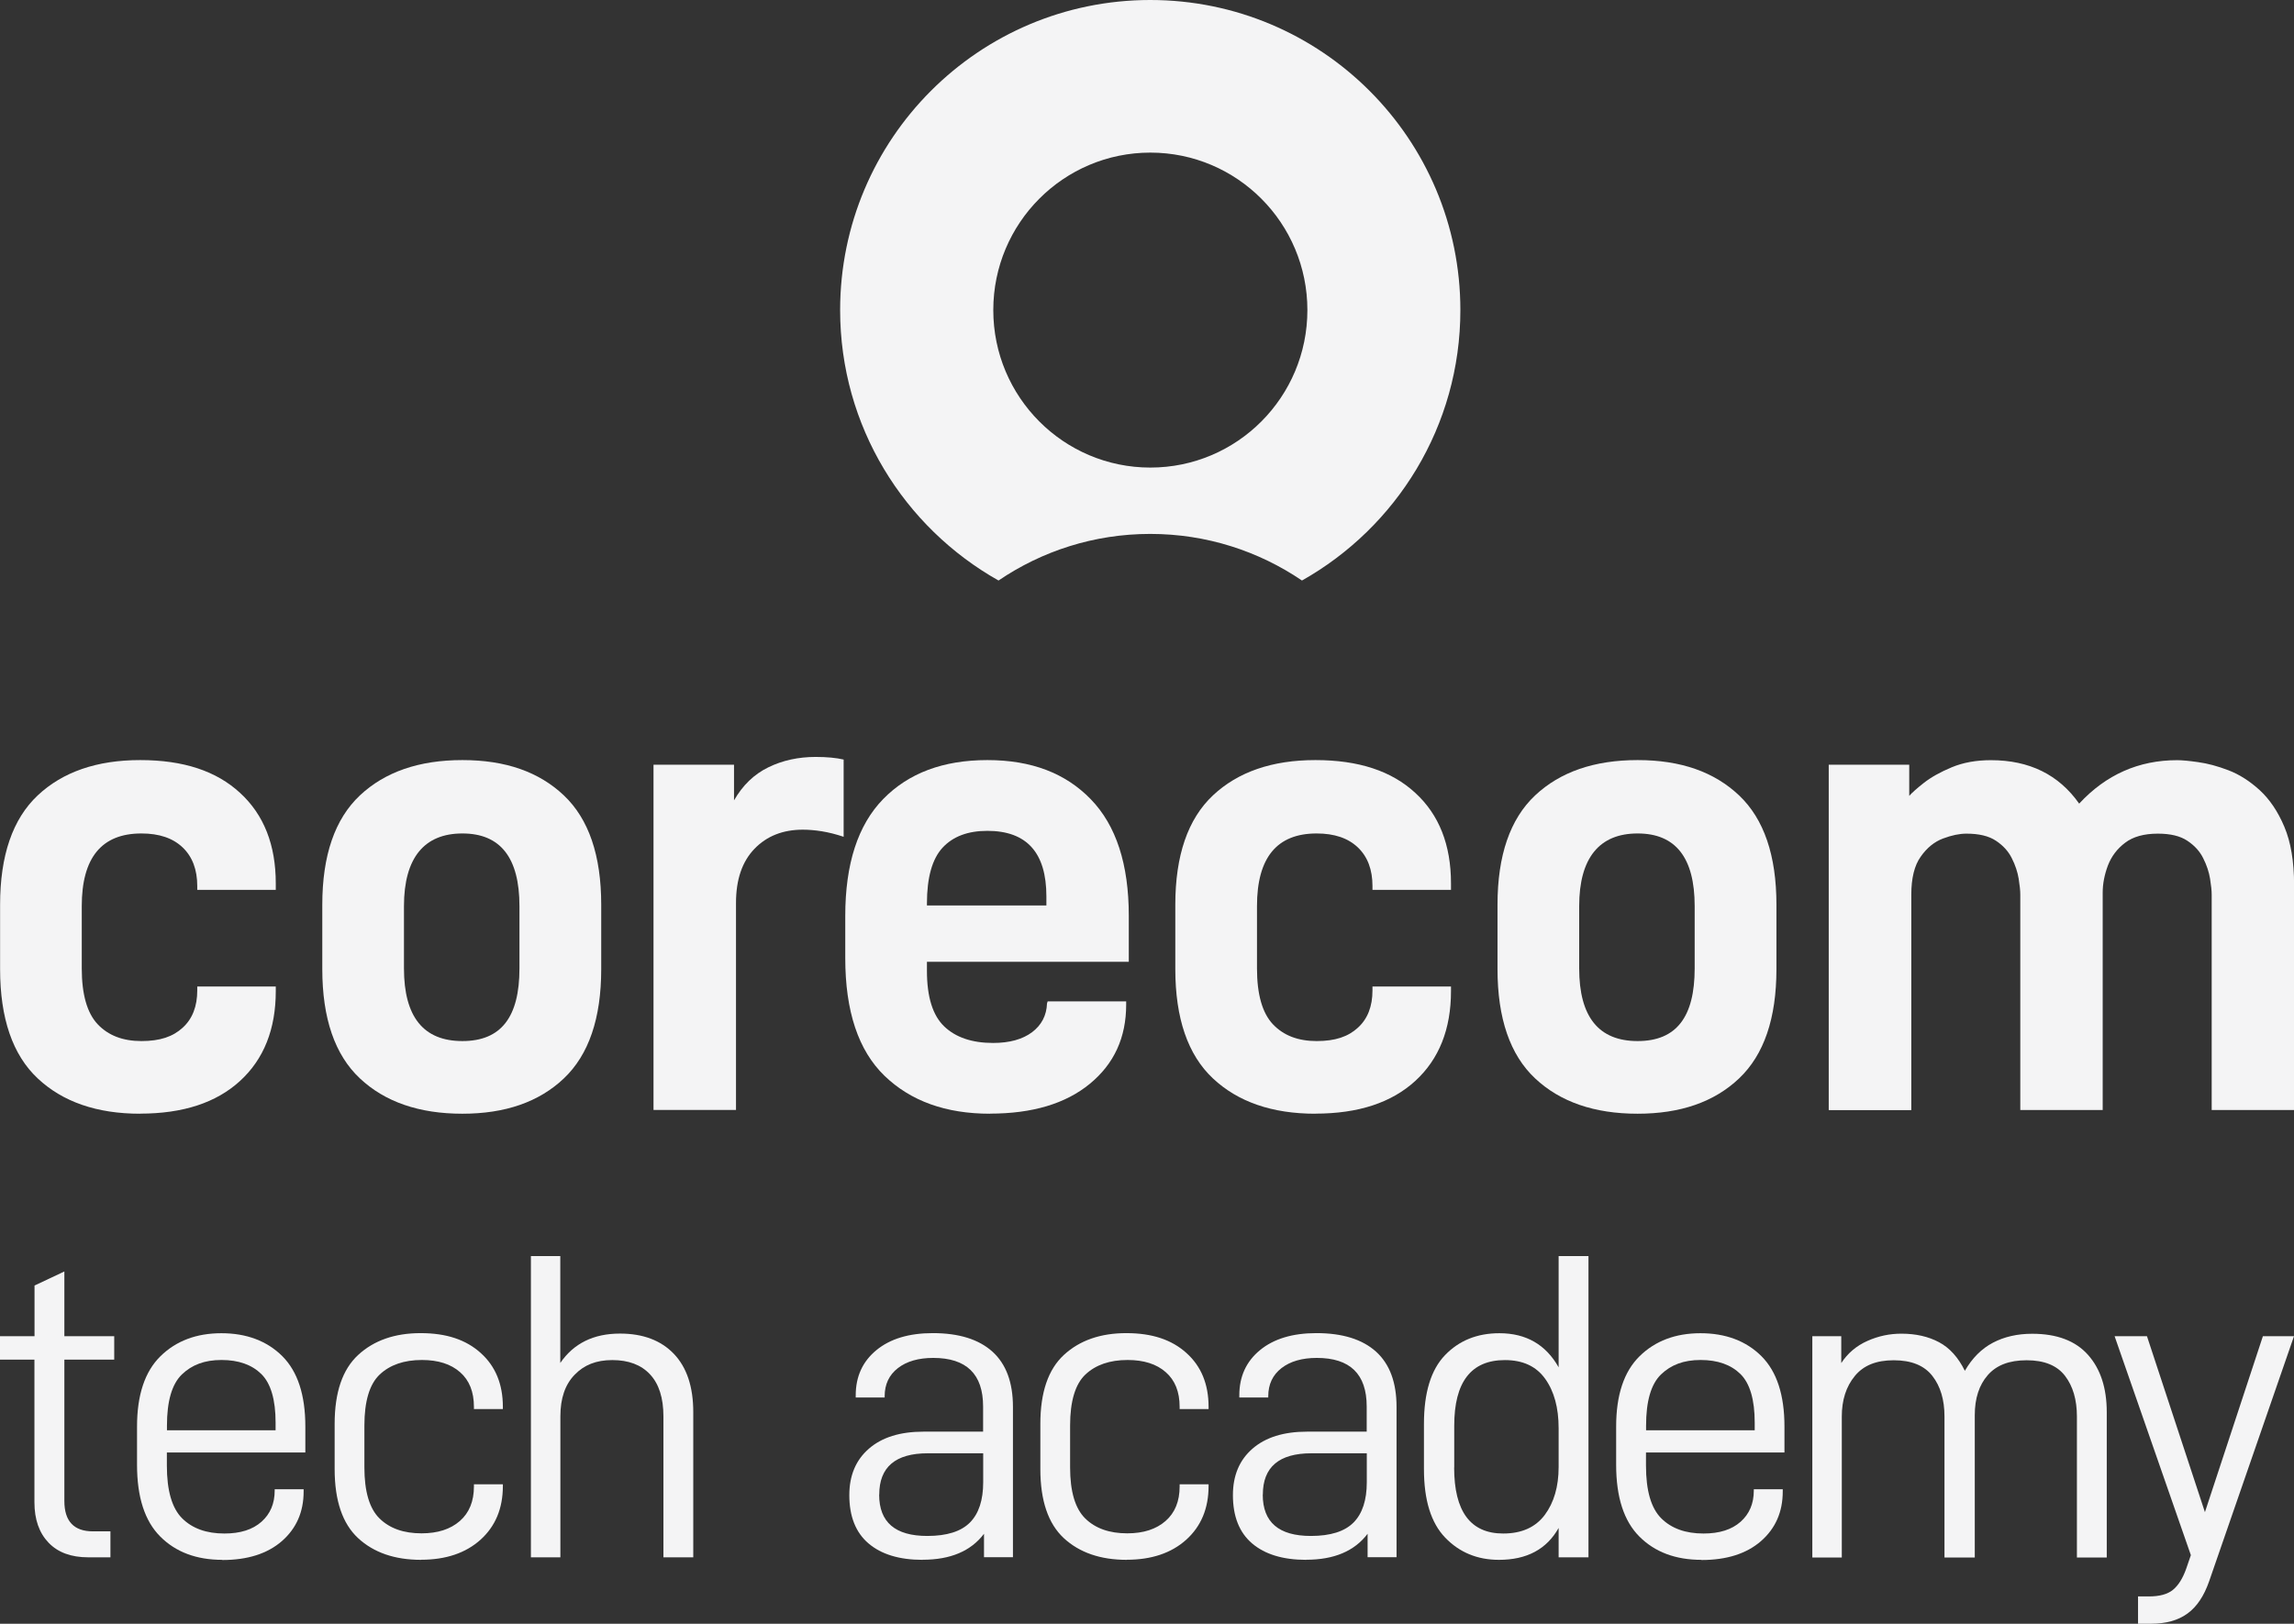
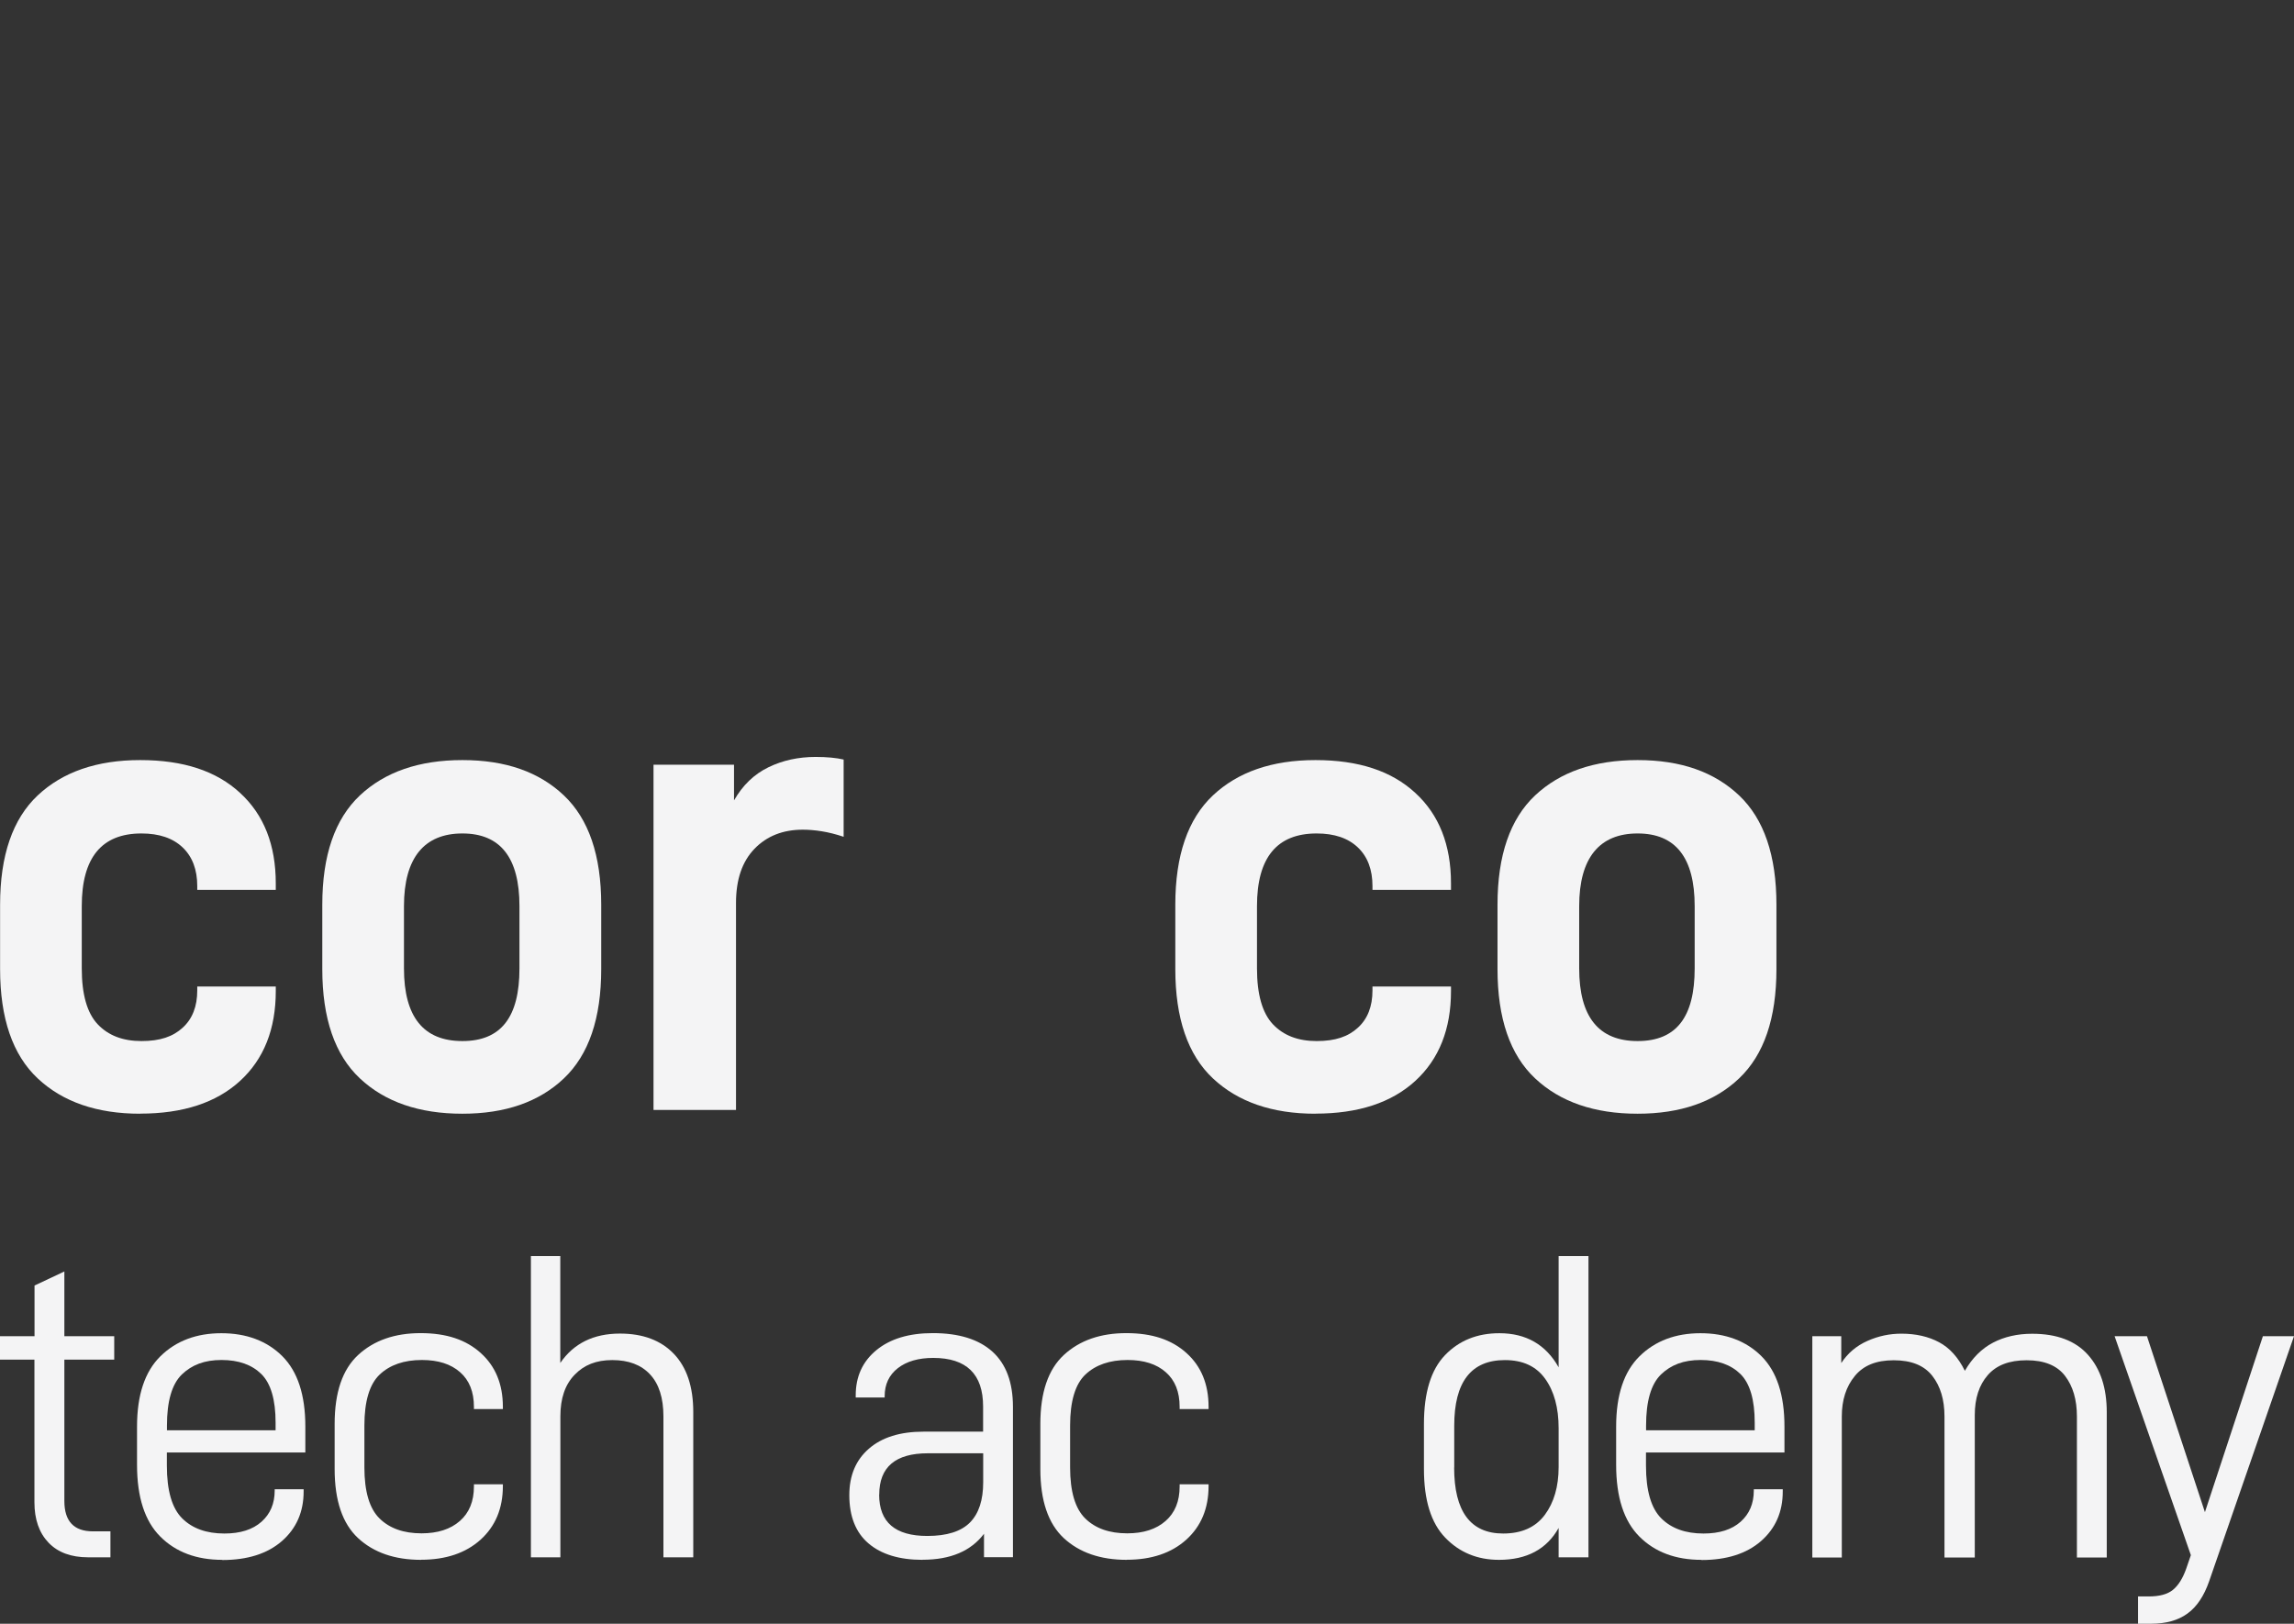
<svg xmlns="http://www.w3.org/2000/svg" id="Layer_2" data-name="Layer 2" viewBox="0 0 254.46 180.13">
  <rect x="0" y="0" width="254.46" height="180.13" fill="#333333" stroke="none" />
  <defs>
    <style>      .cls-1 {        fill: #f4f4f5;      }    </style>
  </defs>
  <g id="Layer_1-2" data-name="Layer 1">
    <g>
      <g>
        <path class="cls-1" d="M15.55,123.55c-4.8,0-8.59-1.31-11.37-3.92-2.78-2.61-4.17-6.66-4.17-12.13v-7.13c0-5.47,1.39-9.51,4.17-12.13,2.78-2.61,6.57-3.92,11.37-3.92s8.45,1.21,11.08,3.64c2.64,2.42,3.96,5.77,3.96,10.04v.72h-8.71v-.43c0-1.82-.54-3.25-1.62-4.28-1.08-1.03-2.6-1.55-4.57-1.55-4.42,0-6.62,2.69-6.62,8.06v6.91c0,2.88.59,4.94,1.76,6.19,1.18,1.25,2.79,1.87,4.86,1.87s3.49-.49,4.57-1.48c1.08-.98,1.62-2.36,1.62-4.14v-.43h8.71v.5c0,4.22-1.32,7.55-3.96,9.97-2.64,2.42-6.33,3.63-11.08,3.63Z" />
        <path class="cls-1" d="M51.29,123.55c-4.8,0-8.59-1.31-11.37-3.92-2.78-2.61-4.17-6.66-4.17-12.13v-7.13c0-5.47,1.39-9.51,4.17-12.13,2.78-2.61,6.57-3.92,11.37-3.92s8.5,1.31,11.26,3.92c2.76,2.62,4.14,6.66,4.14,12.13v7.13c0,5.47-1.38,9.51-4.14,12.13-2.76,2.62-6.51,3.92-11.26,3.92ZM44.81,107.43c0,5.37,2.16,8.06,6.48,8.06s6.33-2.69,6.33-8.06v-6.91c0-5.37-2.11-8.06-6.33-8.06s-6.48,2.69-6.48,8.06v6.91Z" />
        <path class="cls-1" d="M72.49,123.12v-38.29h8.93v3.96c.96-1.68,2.23-2.9,3.81-3.67,1.58-.77,3.33-1.15,5.25-1.15,1.25,0,2.28.1,3.1.29v8.57c-.86-.29-1.67-.49-2.41-.61-.74-.12-1.45-.18-2.12-.18-2.21,0-4,.71-5.36,2.12-1.37,1.42-2.05,3.42-2.05,6.01v22.96h-9.14Z" />
-         <path class="cls-1" d="M109.81,123.55c-4.89,0-8.79-1.4-11.7-4.21-2.9-2.81-4.35-7.16-4.35-13.06v-4.68c0-5.76,1.4-10.08,4.21-12.96,2.81-2.88,6.66-4.32,11.55-4.32s8.67,1.45,11.48,4.35c2.81,2.9,4.21,7.21,4.21,12.92v5.11h-22.39v1.01c0,2.88.64,4.93,1.91,6.15,1.27,1.22,3.08,1.84,5.43,1.84,1.82,0,3.26-.4,4.32-1.19,1.05-.79,1.61-1.86,1.66-3.2l.07-.22h8.71v.36c0,3.65-1.34,6.57-4.03,8.78-2.69,2.21-6.38,3.31-11.08,3.31ZM102.83,100.45h13.24v-1.01c0-4.85-2.18-7.27-6.55-7.27-2.16,0-3.81.62-4.97,1.87-1.15,1.25-1.73,3.31-1.73,6.19v.22Z" />
        <path class="cls-1" d="M145.91,123.55c-4.8,0-8.59-1.31-11.37-3.92-2.78-2.61-4.17-6.66-4.17-12.13v-7.13c0-5.47,1.39-9.51,4.17-12.13,2.78-2.61,6.57-3.92,11.37-3.92s8.45,1.21,11.08,3.64c2.64,2.42,3.96,5.77,3.96,10.04v.72h-8.71v-.43c0-1.82-.54-3.25-1.62-4.28-1.08-1.03-2.6-1.55-4.57-1.55-4.42,0-6.62,2.69-6.62,8.06v6.91c0,2.88.59,4.94,1.76,6.19,1.18,1.25,2.79,1.87,4.86,1.87s3.49-.49,4.57-1.48c1.08-.98,1.62-2.36,1.62-4.14v-.43h8.71v.5c0,4.22-1.32,7.55-3.96,9.97-2.64,2.42-6.33,3.63-11.08,3.63Z" />
        <path class="cls-1" d="M181.65,123.55c-4.8,0-8.59-1.31-11.37-3.92-2.78-2.61-4.17-6.66-4.17-12.13v-7.13c0-5.47,1.39-9.51,4.17-12.13,2.78-2.61,6.57-3.92,11.37-3.92s8.5,1.31,11.26,3.92c2.76,2.62,4.14,6.66,4.14,12.13v7.13c0,5.47-1.38,9.51-4.14,12.13-2.76,2.62-6.51,3.92-11.26,3.92ZM175.17,107.43c0,5.37,2.16,8.06,6.48,8.06s6.33-2.69,6.33-8.06v-6.91c0-5.37-2.11-8.06-6.33-8.06s-6.48,2.69-6.48,8.06v6.91Z" />
-         <path class="cls-1" d="M202.85,123.12v-38.29h8.93v3.46c.29-.33.83-.82,1.62-1.44.79-.62,1.82-1.2,3.09-1.73,1.27-.53,2.72-.79,4.35-.79,4.27,0,7.53,1.61,9.79,4.82,2.97-3.21,6.6-4.82,10.87-4.82.53,0,1.31.07,2.34.22,1.03.14,2.15.44,3.35.9,1.2.46,2.35,1.19,3.46,2.2,1.1,1.01,2.02,2.36,2.74,4.07.72,1.7,1.08,3.85,1.08,6.44v24.98h-9.14v-23.9c0-.43-.06-1.02-.18-1.76-.12-.74-.37-1.5-.76-2.27-.38-.77-.97-1.42-1.76-1.94-.79-.53-1.88-.79-3.27-.79-1.54,0-2.75.34-3.63,1.01-.89.67-1.52,1.51-1.91,2.52-.38,1.01-.58,2.02-.58,3.02v24.11h-9.14v-23.9c0-.43-.06-1.02-.18-1.76-.12-.74-.37-1.5-.76-2.27-.38-.77-.97-1.42-1.76-1.94-.79-.53-1.88-.79-3.28-.79-.77,0-1.63.18-2.59.54-.96.36-1.79,1.03-2.48,2.02-.7.98-1.04,2.39-1.04,4.21v23.9h-9.14Z" />
      </g>
      <g>
        <path class="cls-1" d="M9.78,172.76c-1.89,0-3.36-.54-4.4-1.63-1.04-1.09-1.56-2.58-1.56-4.47v-15.83H0v-2.6h3.83v-5.62l3.31-1.56v7.18h5.53v2.6h-5.53v15.69c0,2.24,1.06,3.36,3.17,3.36h1.94v2.88h-2.46Z" />
        <path class="cls-1" d="M24.66,173.04c-2.87,0-5.16-.86-6.88-2.58-1.72-1.72-2.58-4.37-2.58-7.96v-4.25c0-3.5.87-6.1,2.6-7.8,1.73-1.7,3.99-2.55,6.76-2.55s5.06.85,6.76,2.55c1.7,1.7,2.55,4.3,2.55,7.8v2.88h-15.36v1.47c0,2.77.57,4.72,1.7,5.84,1.13,1.12,2.69,1.68,4.68,1.68,1.76,0,3.13-.43,4.11-1.3.98-.87,1.47-2.02,1.47-3.47v-.14h3.21v.24c0,2.27-.8,4.1-2.41,5.51-1.61,1.4-3.81,2.1-6.62,2.1ZM18.52,158.67h12.05v-.85c0-2.55-.53-4.35-1.58-5.39-1.06-1.04-2.53-1.56-4.42-1.56s-3.29.54-4.4,1.61c-1.1,1.07-1.65,2.96-1.65,5.67v.52Z" />
        <path class="cls-1" d="M46.72,173.04c-2.93,0-5.26-.8-7-2.41-1.73-1.61-2.6-4.16-2.6-7.66v-5.01c0-3.5.87-6.05,2.62-7.66,1.75-1.61,4.06-2.41,6.92-2.41s5.03.73,6.66,2.2c1.64,1.47,2.46,3.46,2.46,5.98v.24h-3.21v-.24c0-1.67-.51-2.95-1.54-3.85-1.02-.9-2.43-1.35-4.23-1.35-1.99,0-3.54.54-4.68,1.61-1.13,1.07-1.7,2.96-1.7,5.67v4.63c0,2.68.56,4.57,1.68,5.67,1.12,1.1,2.67,1.65,4.66,1.65,1.8,0,3.21-.46,4.25-1.37,1.04-.91,1.56-2.19,1.56-3.83v-.24h3.21v.19c0,2.49-.83,4.47-2.48,5.96-1.65,1.48-3.85,2.22-6.59,2.22Z" />
        <path class="cls-1" d="M58.89,172.76v-33.42h3.26v11.86c1.48-2.17,3.69-3.26,6.62-3.26,2.55,0,4.54.75,5.98,2.25,1.43,1.5,2.15,3.65,2.15,6.45v16.12h-3.31v-15.64c0-2.05-.5-3.6-1.49-4.66-.99-1.06-2.39-1.58-4.18-1.58s-3.13.54-4.18,1.63c-1.06,1.09-1.58,2.62-1.58,4.61v15.64h-3.26Z" />
        <path class="cls-1" d="M102.34,173.04c-2.58,0-4.58-.61-6-1.82-1.42-1.21-2.13-3-2.13-5.36,0-2.17.72-3.89,2.17-5.15,1.45-1.26,3.47-1.89,6.05-1.89h6.62v-2.79c0-3.59-1.84-5.39-5.53-5.39-1.64,0-2.95.38-3.92,1.13-.98.76-1.47,1.8-1.47,3.12v.14h-3.21v-.24c0-2.08.76-3.75,2.29-5.01,1.53-1.26,3.62-1.89,6.26-1.89,2.9,0,5.1.69,6.62,2.06,1.51,1.37,2.27,3.41,2.27,6.12v16.68h-3.21v-2.6c-1.45,1.92-3.72,2.88-6.81,2.88ZM97.52,165.81c0,3.06,1.78,4.58,5.34,4.58,2.17,0,3.75-.5,4.73-1.49.98-.99,1.47-2.48,1.47-4.47v-3.21h-6.14c-3.59,0-5.39,1.53-5.39,4.58Z" />
        <path class="cls-1" d="M125,173.04c-2.93,0-5.26-.8-7-2.41-1.73-1.61-2.6-4.16-2.6-7.66v-5.01c0-3.5.87-6.05,2.62-7.66,1.75-1.61,4.06-2.41,6.92-2.41s5.03.73,6.66,2.2c1.64,1.47,2.46,3.46,2.46,5.98v.24h-3.21v-.24c0-1.67-.51-2.95-1.54-3.85-1.02-.9-2.43-1.35-4.23-1.35-1.99,0-3.54.54-4.68,1.61-1.13,1.07-1.7,2.96-1.7,5.67v4.63c0,2.68.56,4.57,1.68,5.67,1.12,1.1,2.67,1.65,4.66,1.65,1.8,0,3.21-.46,4.25-1.37,1.04-.91,1.56-2.19,1.56-3.83v-.24h3.21v.19c0,2.49-.83,4.47-2.48,5.96-1.65,1.48-3.85,2.22-6.59,2.22Z" />
-         <path class="cls-1" d="M144.89,173.04c-2.58,0-4.58-.61-6-1.82-1.42-1.21-2.13-3-2.13-5.36,0-2.17.72-3.89,2.17-5.15,1.45-1.26,3.47-1.89,6.05-1.89h6.62v-2.79c0-3.59-1.84-5.39-5.53-5.39-1.64,0-2.95.38-3.92,1.13-.98.76-1.47,1.8-1.47,3.12v.14h-3.21v-.24c0-2.08.76-3.75,2.29-5.01,1.53-1.26,3.62-1.89,6.26-1.89,2.9,0,5.1.69,6.62,2.06,1.51,1.37,2.27,3.41,2.27,6.12v16.68h-3.21v-2.6c-1.45,1.92-3.72,2.88-6.81,2.88ZM140.07,165.81c0,3.06,1.78,4.58,5.34,4.58,2.17,0,3.75-.5,4.73-1.49.98-.99,1.47-2.48,1.47-4.47v-3.21h-6.14c-3.59,0-5.39,1.53-5.39,4.58Z" />
        <path class="cls-1" d="M166.27,173.04c-2.39,0-4.38-.82-5.96-2.46-1.58-1.64-2.36-4.17-2.36-7.61v-5.01c0-3.47.78-6.01,2.34-7.63,1.56-1.62,3.57-2.43,6.03-2.43,2.96,0,5.15,1.26,6.57,3.78v-12.34h3.31v33.42h-3.31v-3.26c-1.32,2.36-3.53,3.54-6.62,3.54ZM161.3,162.79c0,4.88,1.81,7.33,5.44,7.33,2.05,0,3.58-.69,4.61-2.06,1.02-1.37,1.54-3.14,1.54-5.32v-4.3c0-2.27-.5-4.1-1.49-5.48-.99-1.39-2.48-2.08-4.47-2.08-3.75,0-5.62,2.43-5.62,7.28v4.63Z" />
        <path class="cls-1" d="M188.73,173.04c-2.87,0-5.16-.86-6.88-2.58-1.72-1.72-2.58-4.37-2.58-7.96v-4.25c0-3.5.87-6.1,2.6-7.8,1.73-1.7,3.99-2.55,6.76-2.55s5.06.85,6.76,2.55c1.7,1.7,2.55,4.3,2.55,7.8v2.88h-15.36v1.47c0,2.77.57,4.72,1.7,5.84,1.13,1.12,2.69,1.68,4.68,1.68,1.76,0,3.13-.43,4.11-1.3.98-.87,1.47-2.02,1.47-3.47v-.14h3.21v.24c0,2.27-.8,4.1-2.41,5.51-1.61,1.4-3.81,2.1-6.62,2.1ZM182.59,158.67h12.05v-.85c0-2.55-.53-4.35-1.58-5.39-1.06-1.04-2.53-1.56-4.42-1.56s-3.29.54-4.4,1.61c-1.1,1.07-1.65,2.96-1.65,5.67v.52Z" />
        <path class="cls-1" d="M201.03,172.76v-24.53h3.21v2.98c.72-1.1,1.69-1.92,2.91-2.46,1.21-.54,2.46-.8,3.76-.8,1.61,0,3,.32,4.18.95,1.18.63,2.13,1.69,2.86,3.17.82-1.42,1.86-2.46,3.12-3.12,1.26-.66,2.71-.99,4.35-.99,2.74,0,4.8.78,6.19,2.34,1.39,1.56,2.08,3.68,2.08,6.36v16.12h-3.31v-15.64c0-1.86-.44-3.36-1.32-4.51-.88-1.15-2.3-1.73-4.25-1.73s-3.36.55-4.32,1.65c-.96,1.1-1.44,2.58-1.44,4.44v15.79h-3.36v-15.64c0-1.86-.45-3.36-1.35-4.51-.9-1.15-2.32-1.73-4.28-1.73s-3.36.58-4.32,1.75c-.96,1.17-1.44,2.66-1.44,4.49v15.64h-3.26Z" />
        <path class="cls-1" d="M237.16,180.13v-3.03h1.18c1.2,0,2.09-.24,2.69-.73.6-.49,1.09-1.27,1.47-2.34l.52-1.51-8.46-24.29h3.59l6.43,19.52,6.43-19.52h3.45l-9.41,27.18c-.57,1.64-1.37,2.84-2.41,3.59-1.04.76-2.4,1.13-4.06,1.13h-1.42Z" />
      </g>
-       <path class="cls-1" d="M110.76,64.4c4.8-3.26,10.59-5.17,16.83-5.17s12.03,1.91,16.83,5.17c10.48-5.9,17.57-17.12,17.57-30,0-19-15.4-34.4-34.4-34.4s-34.4,15.4-34.4,34.4c0,12.88,7.09,24.1,17.57,30ZM127.6,16.93h0c9.62,0,17.42,7.82,17.42,17.47s-7.8,17.47-17.42,17.47c-9.62,0-17.42-7.82-17.42-17.47s7.8-17.47,17.42-17.47Z" />
    </g>
  </g>
</svg>